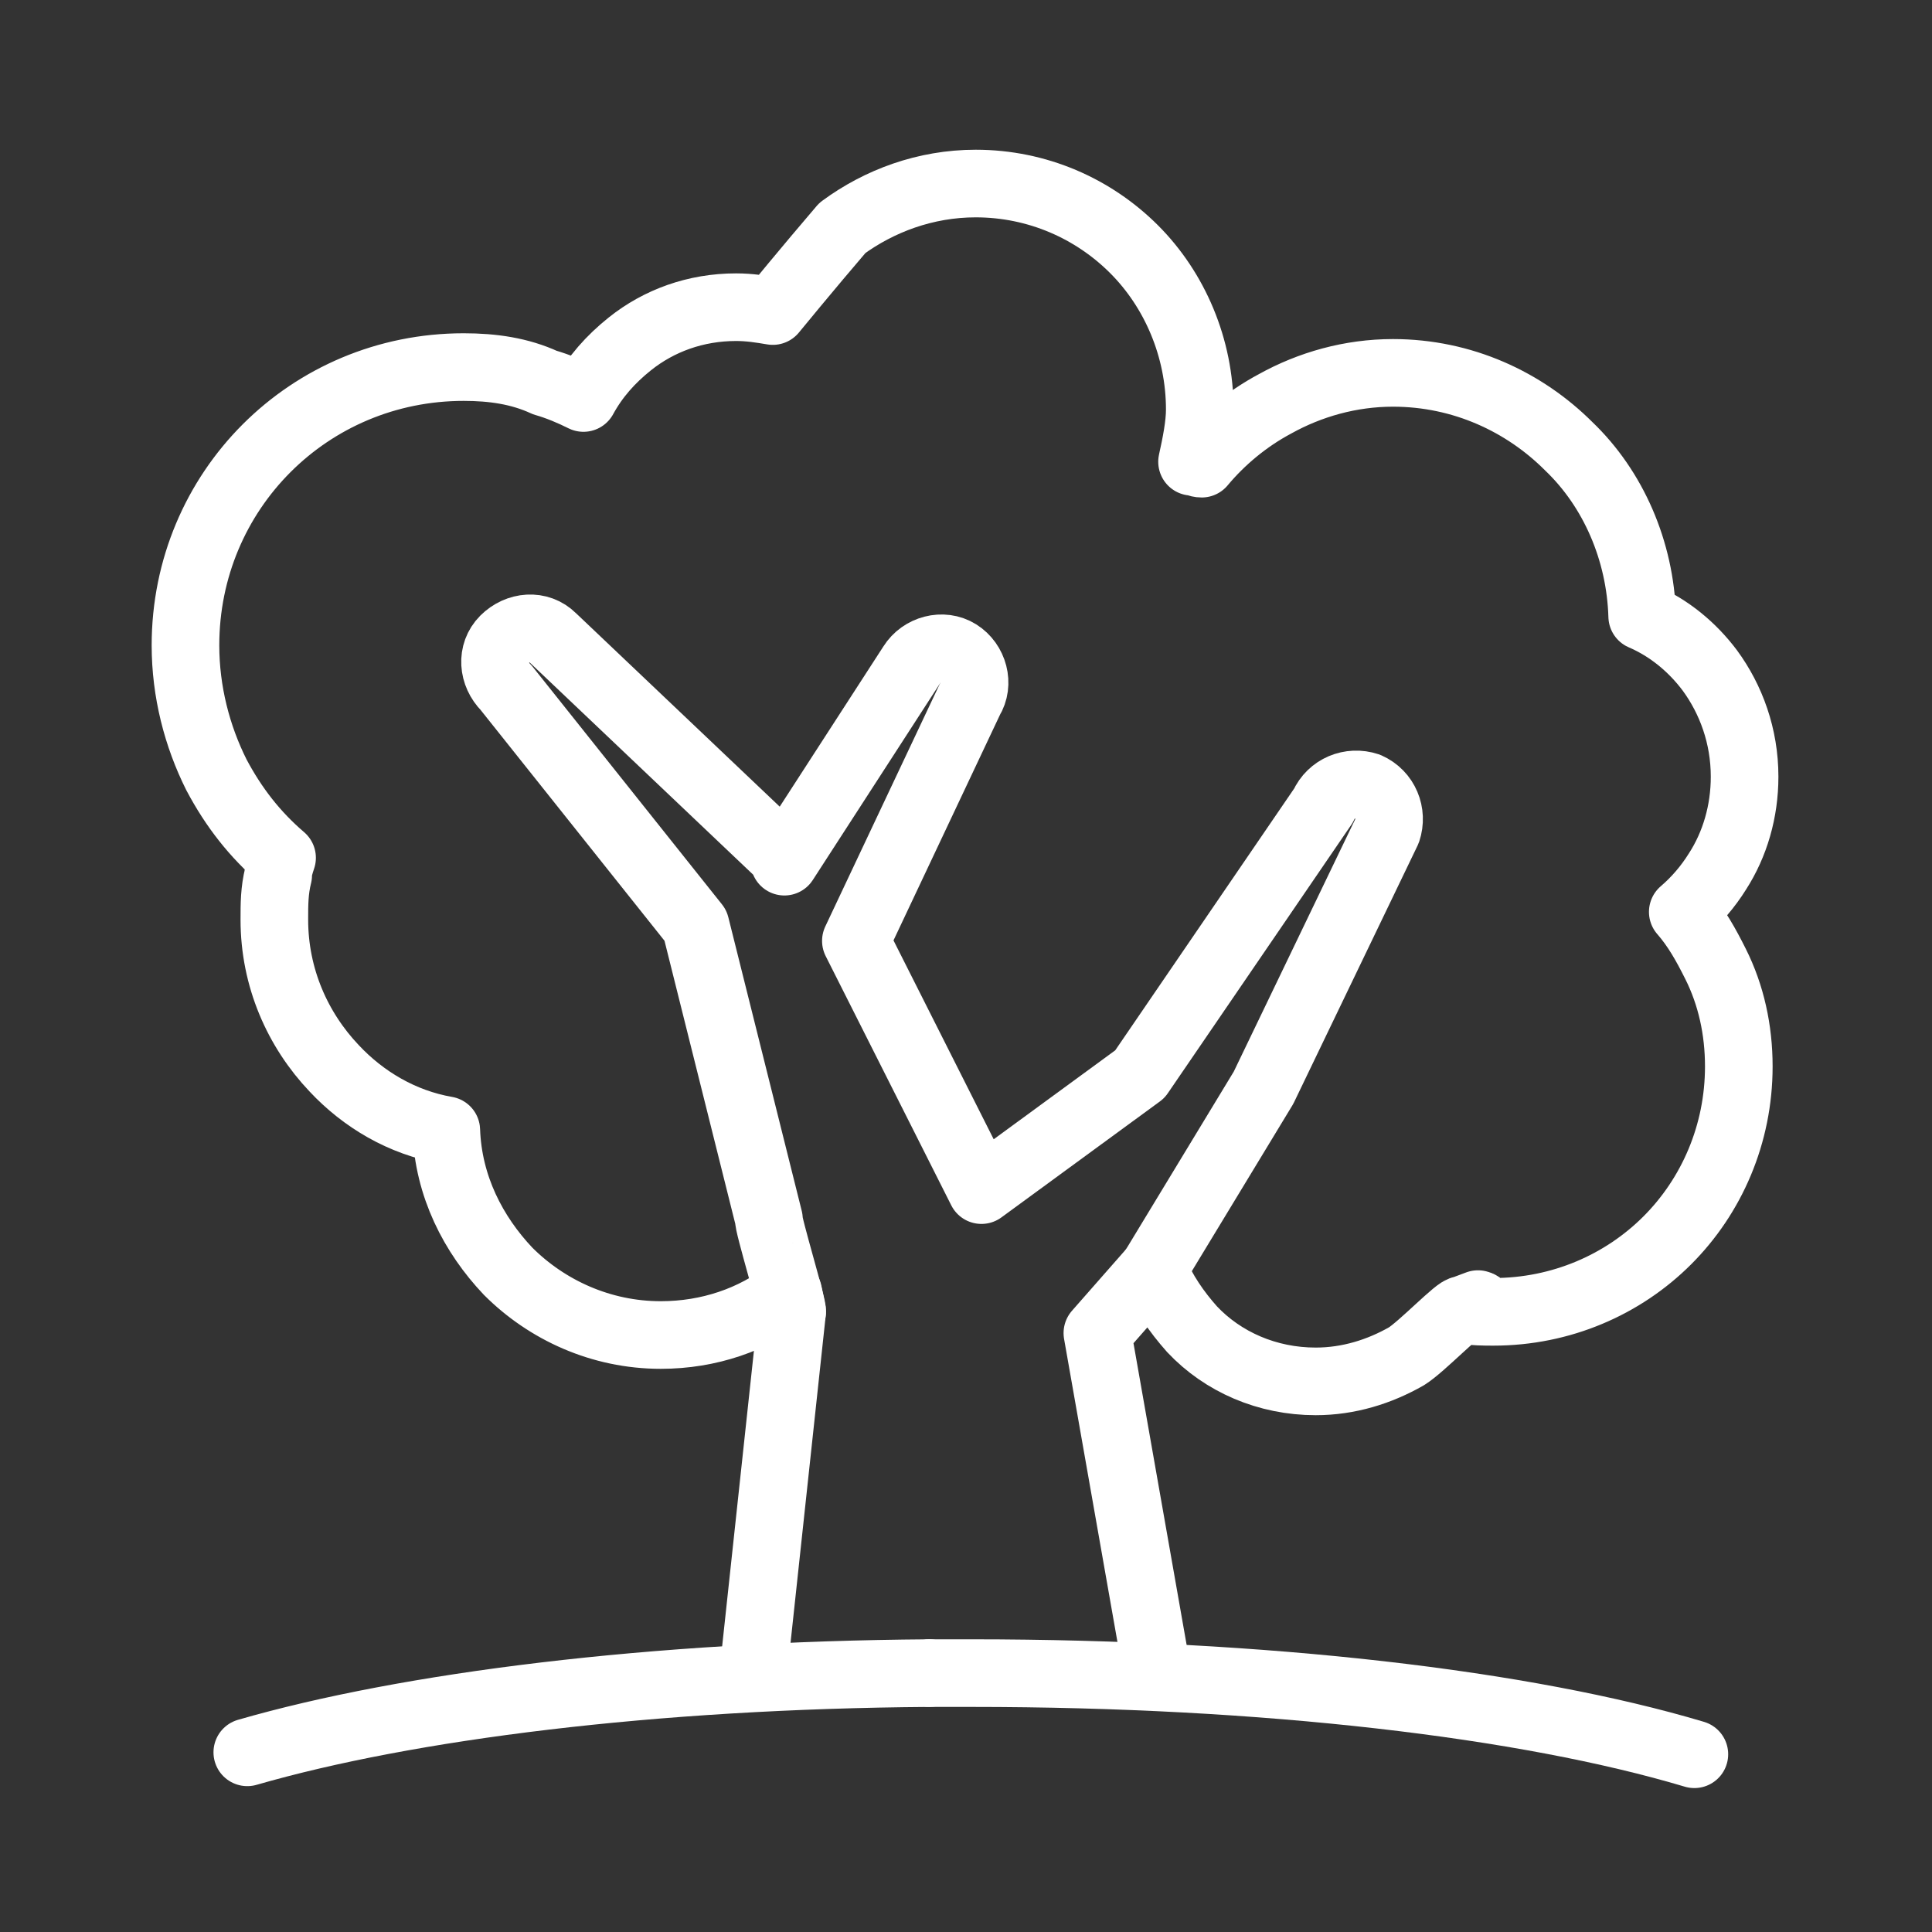
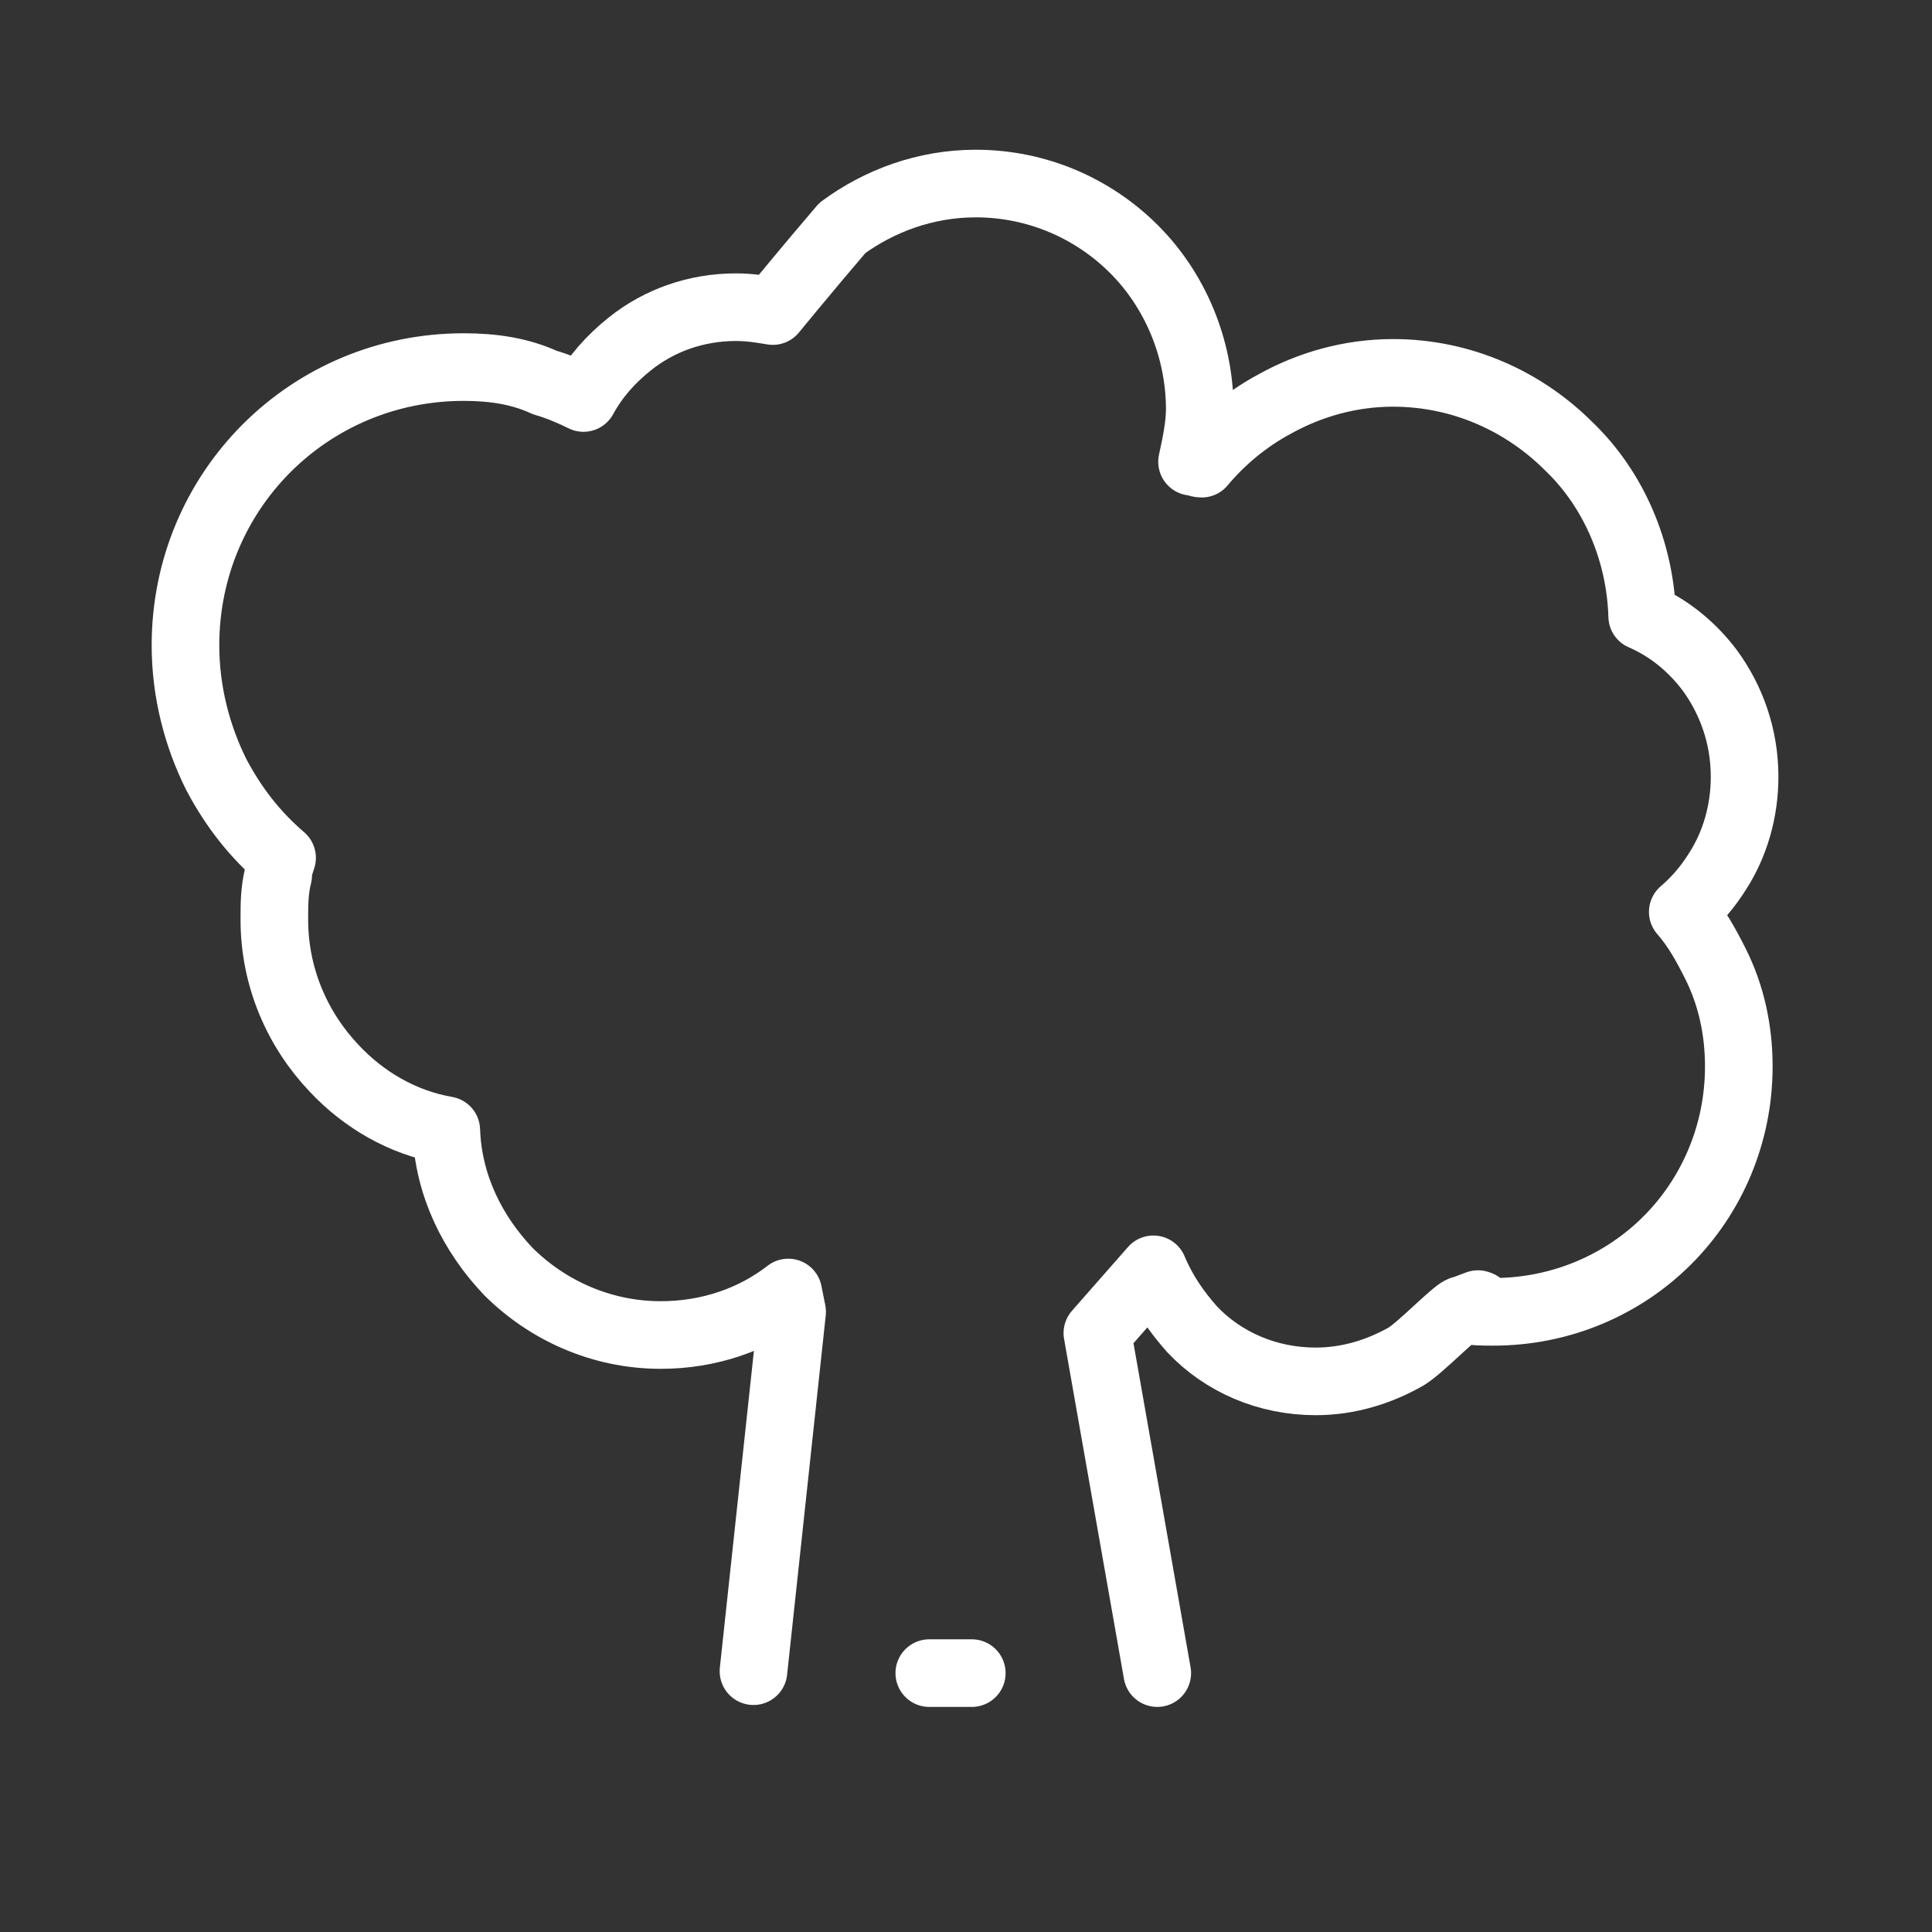
<svg xmlns="http://www.w3.org/2000/svg" version="1.1" id="Ebene_1" x="0px" y="0px" viewBox="0 0 100 100" style="enable-background:new 0 0 100 100;" xml:space="preserve">
  <rect x="0" y="0" width="100" height="100" fill="#333333" stroke="none" />
  <style type="text/css">
	.st0{fill:none;stroke:#FFFFFF;stroke-width:3.5;stroke-linecap:round;stroke-linejoin:round;stroke-miterlimit:22.926;}
</style>
  <g>
-     <path class="st0" d="M59.7,65.7l5.7-9.4L71.8,43c0.3-0.9-0.1-1.9-1-2.3c-0.9-0.3-1.9,0.1-2.3,1L59,55.6l-8.2,6l-6.5-12.9l5.9-12.5   c0.5-0.8,0.2-1.9-0.6-2.4c-0.8-0.5-1.9-0.2-2.4,0.6l-6.6,10.2l-0.1-0.3L28.6,33c-0.7-0.7-1.8-0.6-2.5,0.1c-0.7,0.7-0.6,1.8,0.1,2.5   L36,47.9l3.8,15.2c-0.1,0.1,1.3,4.7,1.2,4.8" />
-     <path class="st0" d="M12.8,90.7c8.3-2.4,21-4,35.3-4.1" />
    <path class="st0" d="M59.9,86.6L56.8,69l2.9-3.3c0.5,1.2,1.2,2.2,2,3.1c1.6,1.7,3.9,2.7,6.4,2.7c1.7,0,3.3-0.5,4.7-1.3   c0.8-0.5,2.7-2.5,2.9-2.4v0l0.8-0.3c0.4,0.1-0.2,0.3-0.7,0.3c0.5,0.1,1,0.1,1.5,0.1c3.5,0,6.7-1.4,9-3.7c2.3-2.3,3.7-5.5,3.7-9   c0-1.9-0.4-3.7-1.2-5.3c-0.5-1-1-1.9-1.7-2.7c0.7-0.6,1.3-1.3,1.8-2.1c0.9-1.4,1.4-3.1,1.4-4.9c0-2.1-0.7-4-1.8-5.5   c-0.9-1.2-2.1-2.2-3.5-2.8c-0.1-3.4-1.5-6.6-3.8-8.8c-2.3-2.3-5.5-3.8-9.1-3.8c-2.2,0-4.3,0.6-6.1,1.6c-1.5,0.8-2.8,1.9-3.8,3.1   c-0.2,0-0.3-0.1-0.5-0.1c0.2-0.9,0.4-1.9,0.4-2.7c0-3.2-1.3-6.2-3.4-8.3c-2.1-2.1-5-3.4-8.2-3.4c-2.6,0-5,0.9-6.9,2.3   c-1.8,2.1-3.6,4.3-3.6,4.3c-0.6-0.1-1.2-0.2-1.9-0.2c-2.1,0-4,0.7-5.5,1.9c-1,0.8-1.8,1.7-2.4,2.8c-0.6-0.3-1.3-0.6-2-0.8   C26.9,19.2,25.5,19,24,19c-4,0-7.6,1.6-10.2,4.2c-2.6,2.6-4.2,6.2-4.2,10.2c0,2.4,0.6,4.7,1.6,6.7c0.9,1.7,2,3.1,3.4,4.3   c-0.1,0.3-0.2,0.6-0.2,0.9c-0.2,0.8-0.2,1.5-0.2,2.3c0,3,1.2,5.7,3.1,7.7c1.5,1.6,3.5,2.8,5.8,3.2c0.1,2.9,1.4,5.4,3.2,7.3   c2,2,4.8,3.3,7.9,3.3c2.5,0,4.8-0.8,6.6-2.2l0.2,1l-2,18.6" />
-     <path class="st0" d="M48.1,86.6c0.7,0,1.4,0,2.2,0c15.2,0,28.7,1.6,37.4,4.2" />
+     <path class="st0" d="M48.1,86.6c0.7,0,1.4,0,2.2,0" />
  </g>
</svg>